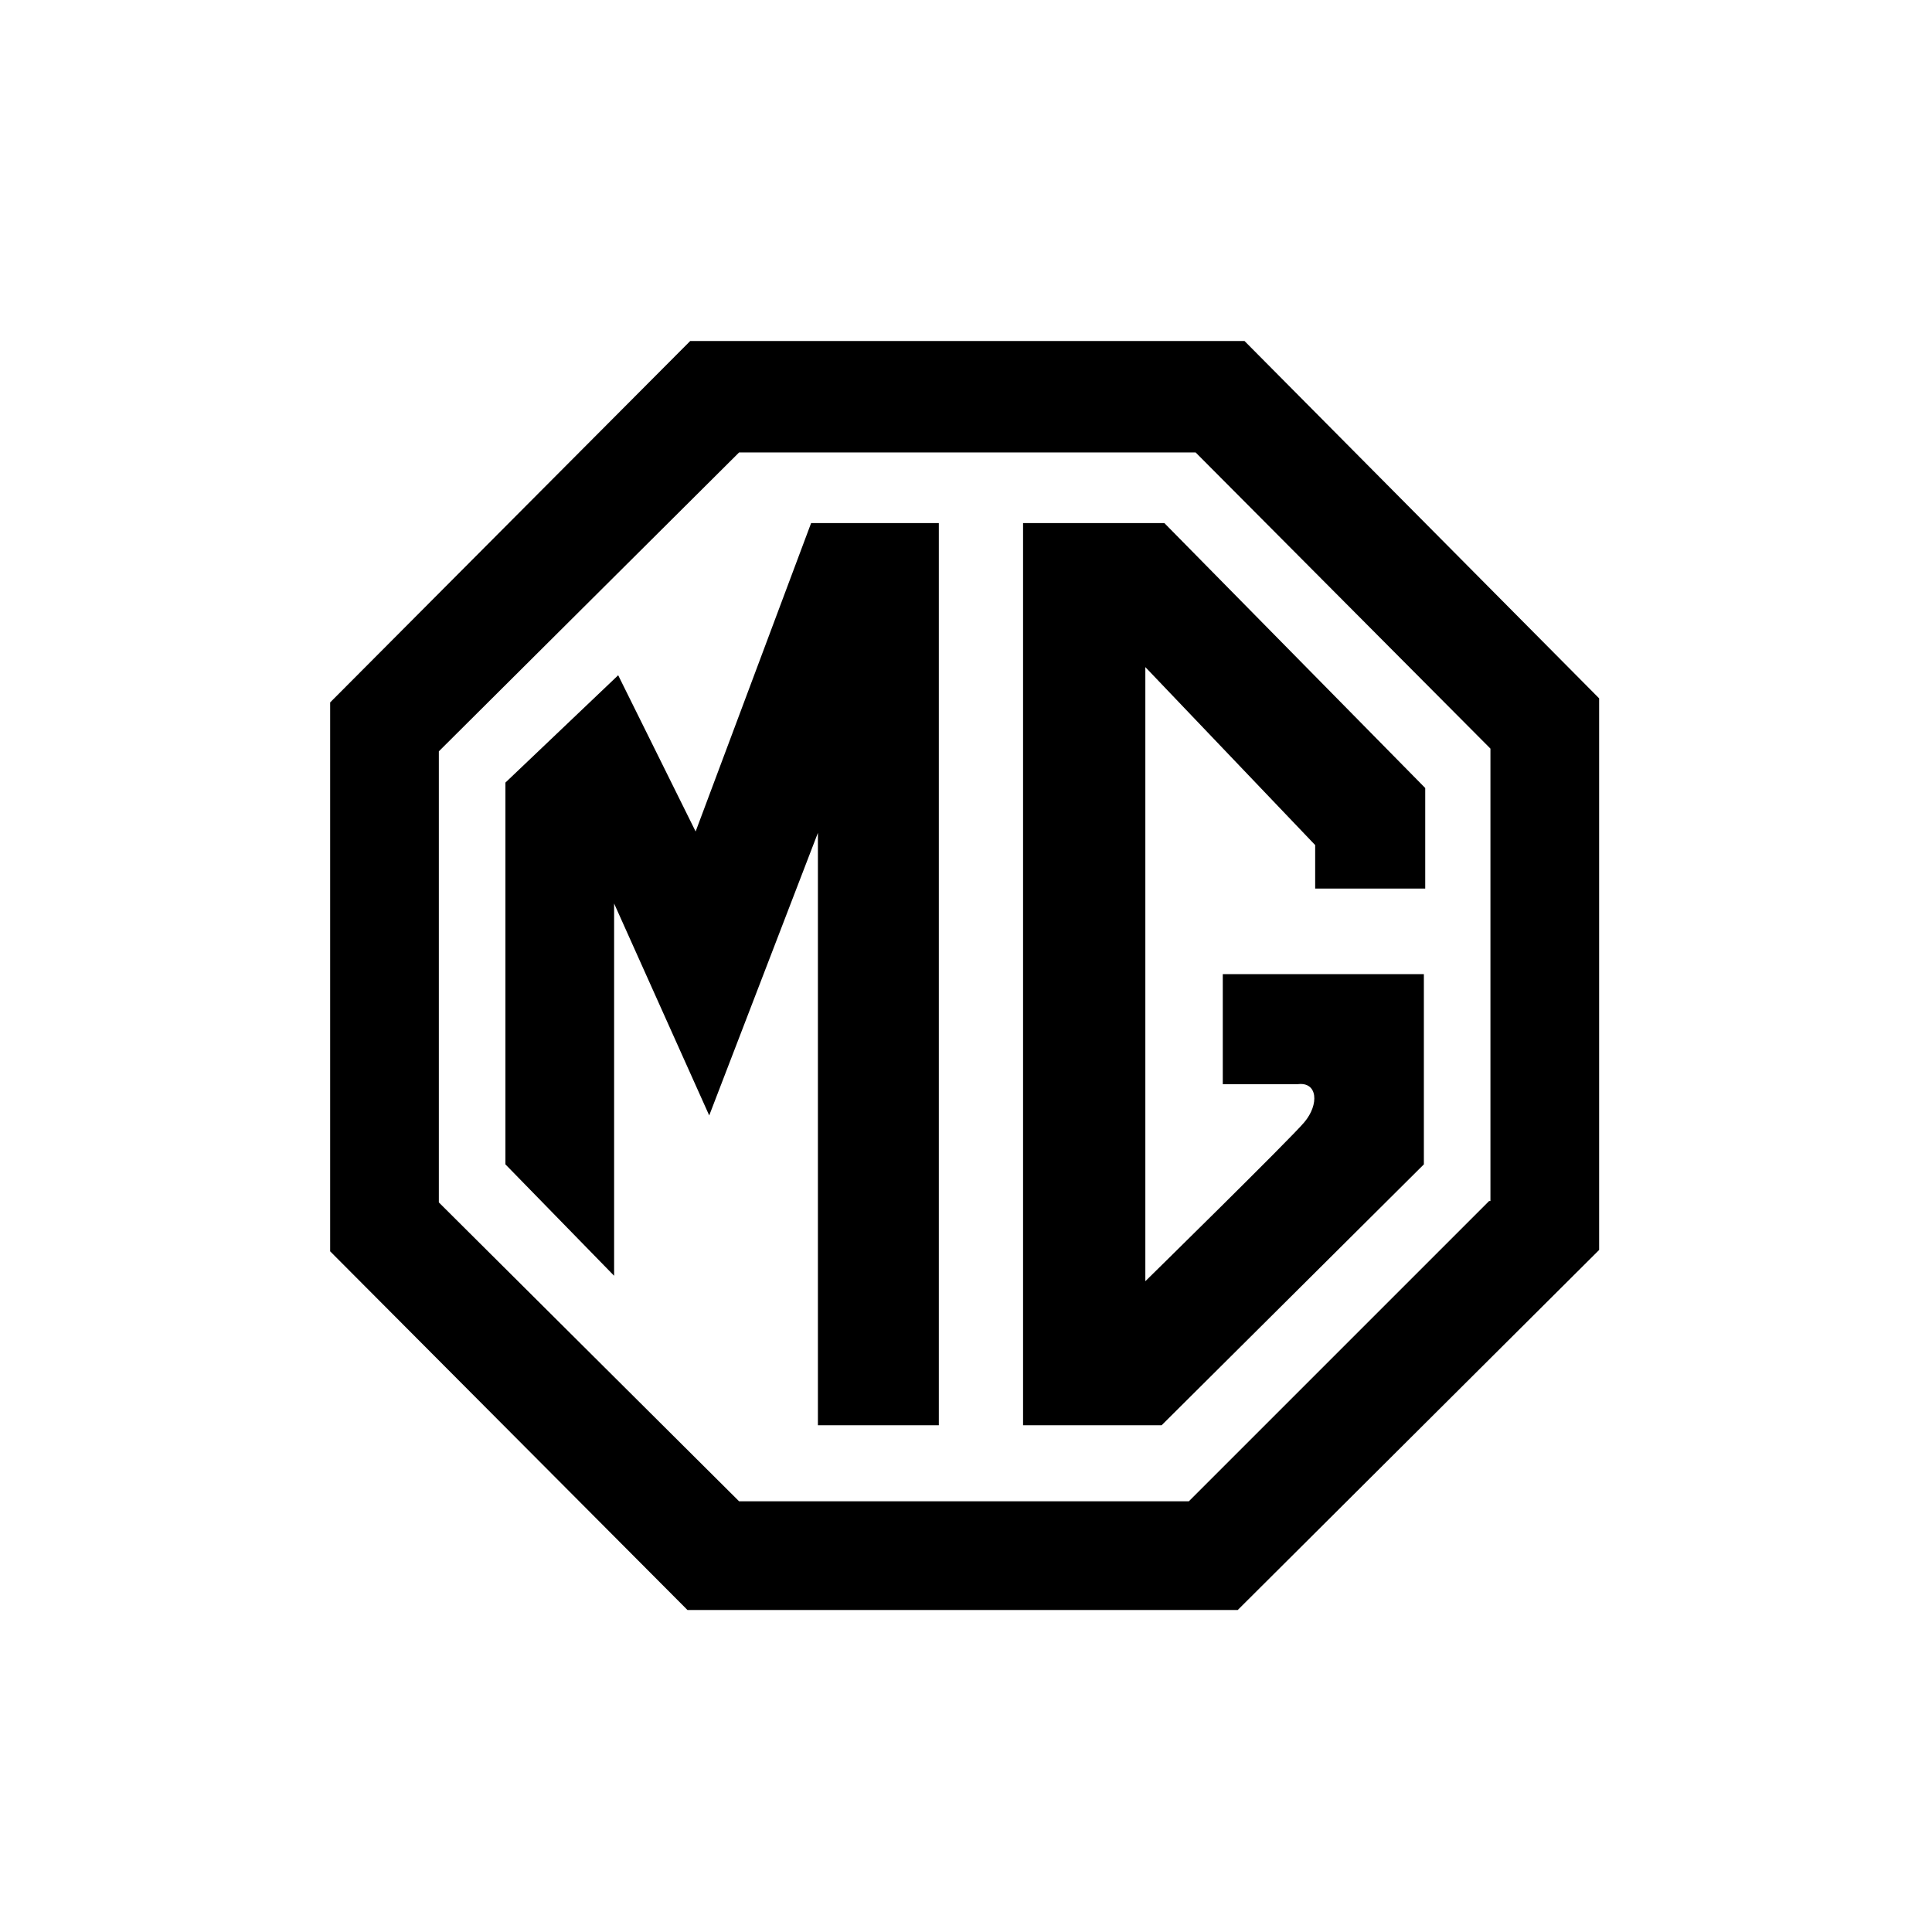
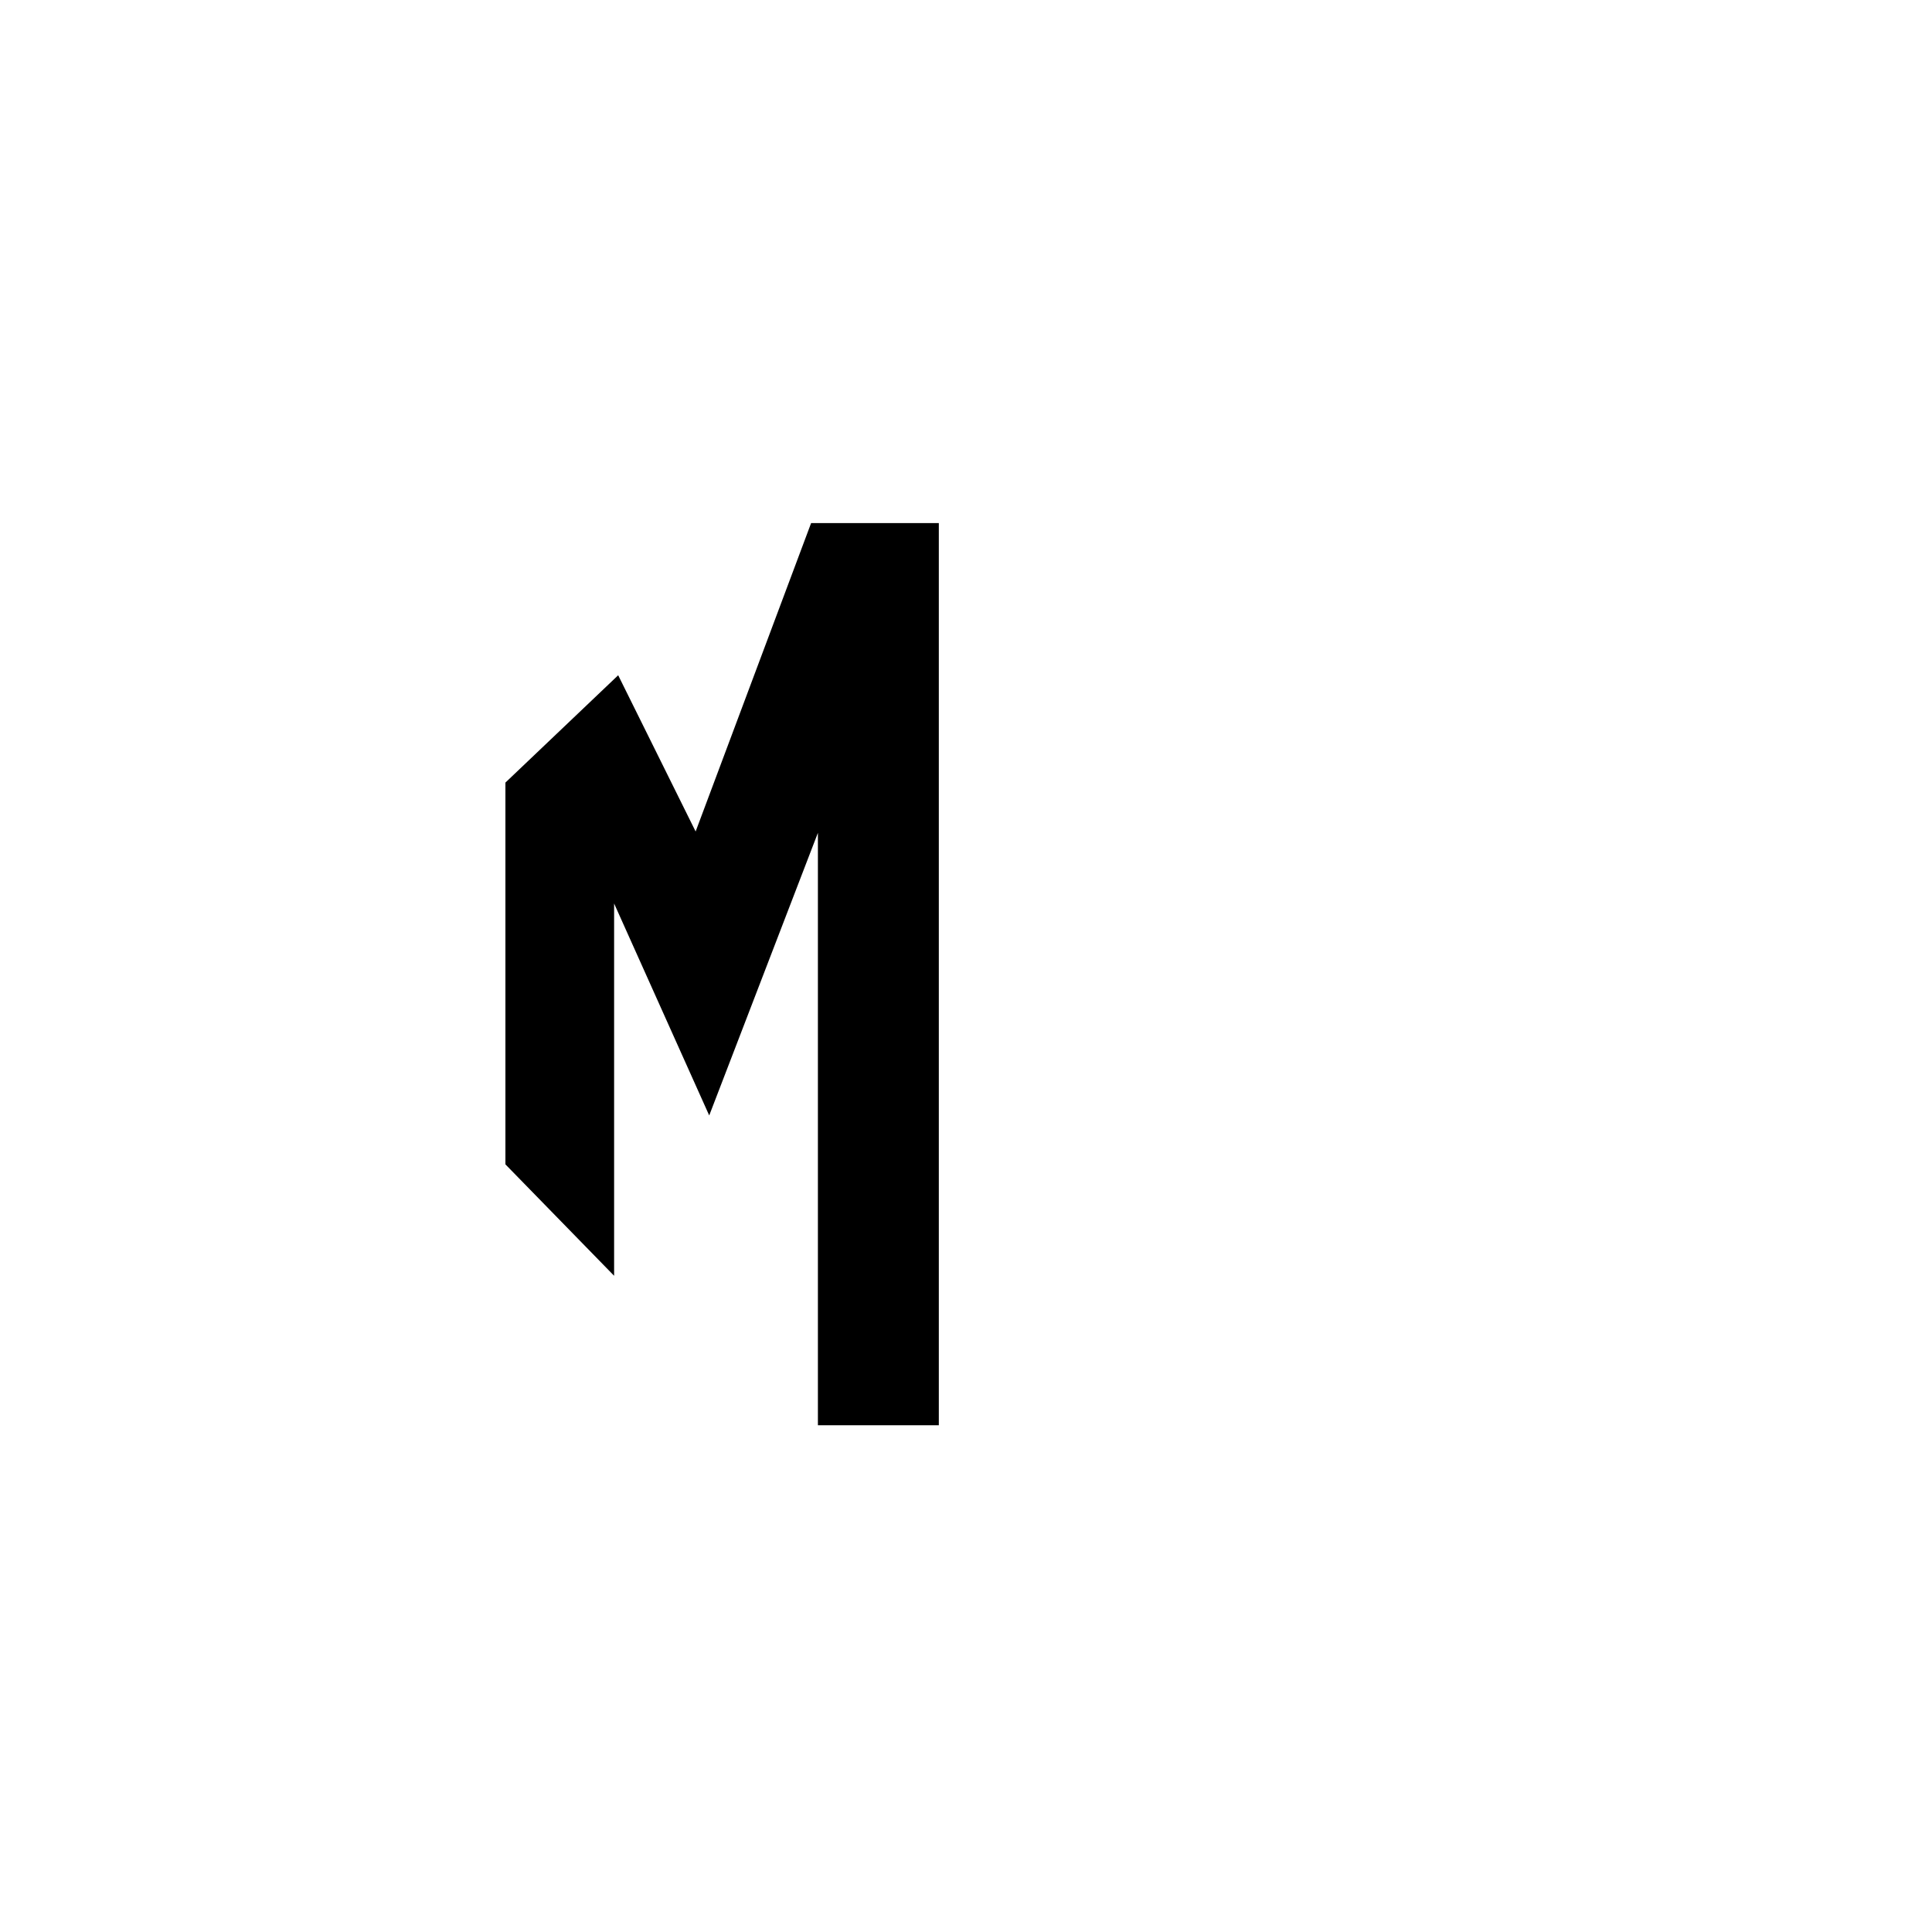
<svg xmlns="http://www.w3.org/2000/svg" version="1.1" id="Capa_1" x="0px" y="0px" viewBox="0 0 142.2 142.2" style="enable-background:new 0 0 142.2 142.2;" xml:space="preserve">
  <style type="text/css"> .st0{fill-rule:evenodd;clip-rule:evenodd;} </style>
  <g>
    <g>
-       <path class="st0" d="M91.6,25.1H50.8L24.3,51.7v40.4l26.3,26.4h40.5L117.7,92V51.4L91.6,25.1L91.6,25.1L91.6,25.1z M109.6,88.4 l-22.1,22.1H54.4l-22.1-22V55.3l22.1-22H88l21.7,21.8V88.4L109.6,88.4L109.6,88.4z" />
      <polygon class="st0" points="51.2,61.2 45.5,49.7 37.2,57.6 37.2,85.7 45.2,93.9 45.2,66.5 52.2,82.1 60.2,61.3 60.2,104.9 69.1,104.9 69.1,38.5 59.7,38.5 51.2,61.2 51.2,61.2 " />
-       <path class="st0" d="M75.3,38.5v66.4h10.2l19.3-19.2v-14H90v8.1h5.5l0,0c1.5-0.2,1.6,1.5,0.5,2.8C95,83.8,84.3,94.3,84.3,94.3l0,0 V49.1l12.5,13.1v3.2h8.1v-7.4L85.7,38.5H75.3L75.3,38.5L75.3,38.5z" />
    </g>
  </g>
</svg>